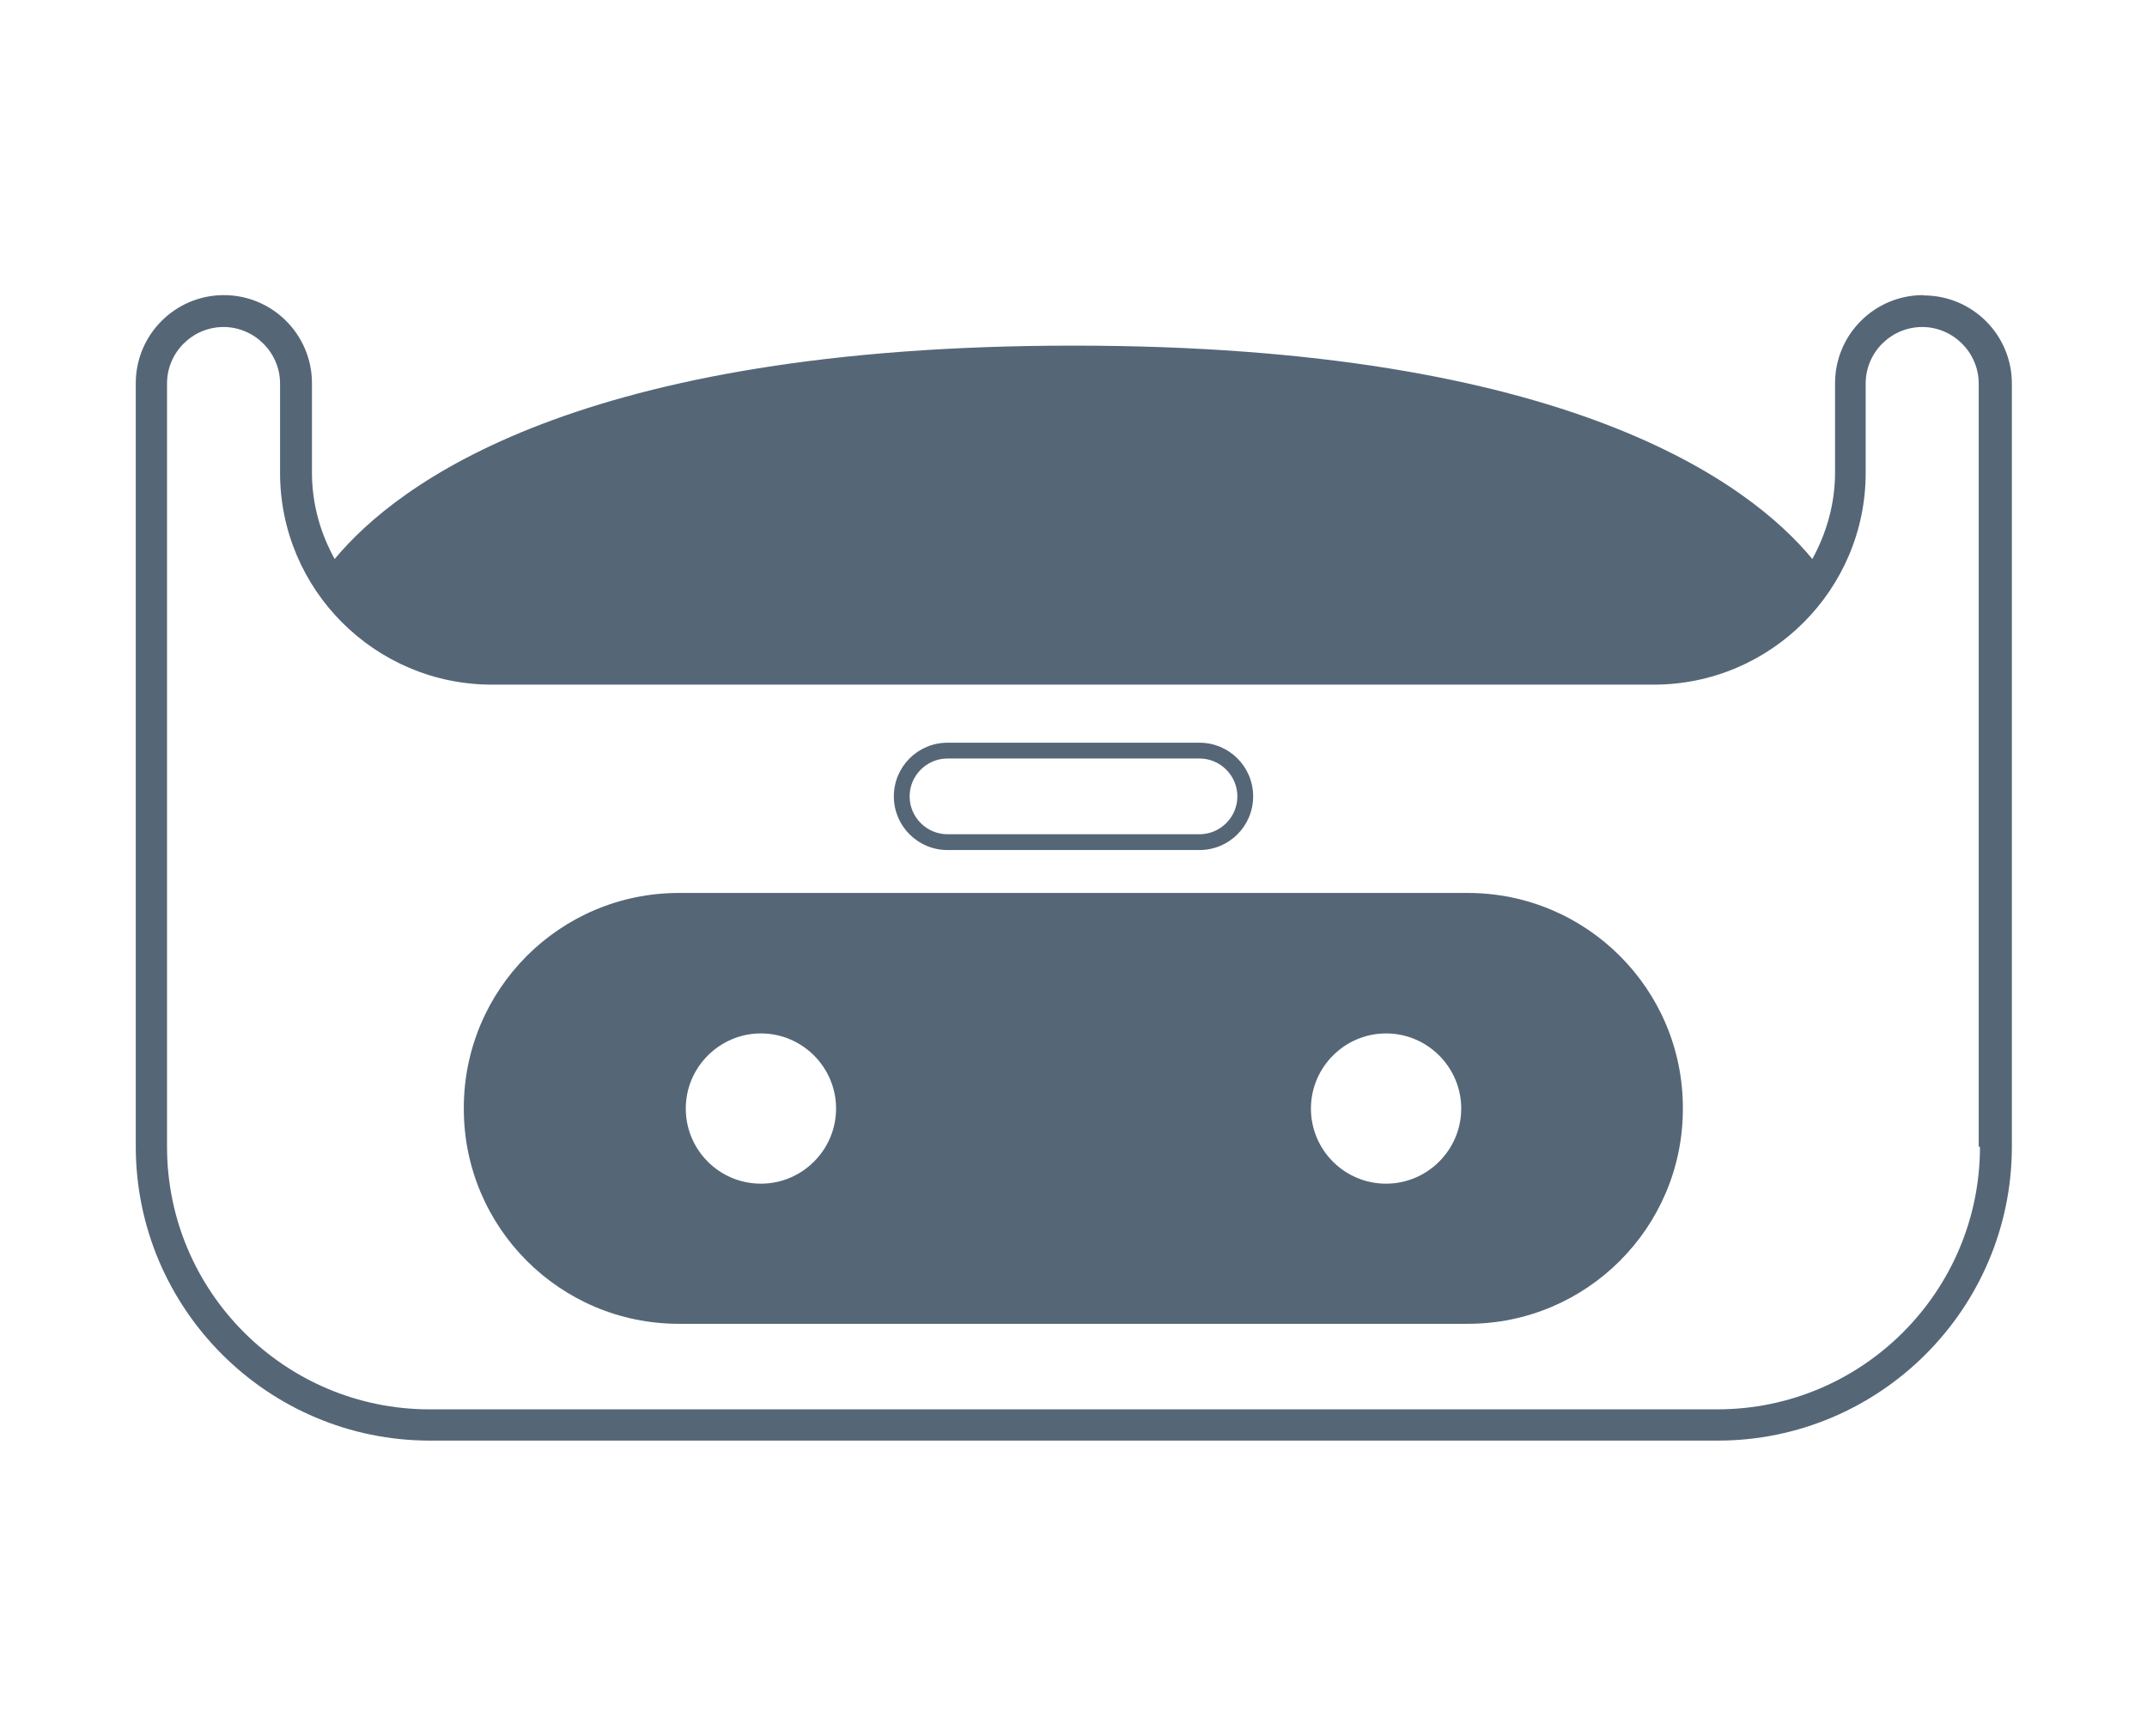
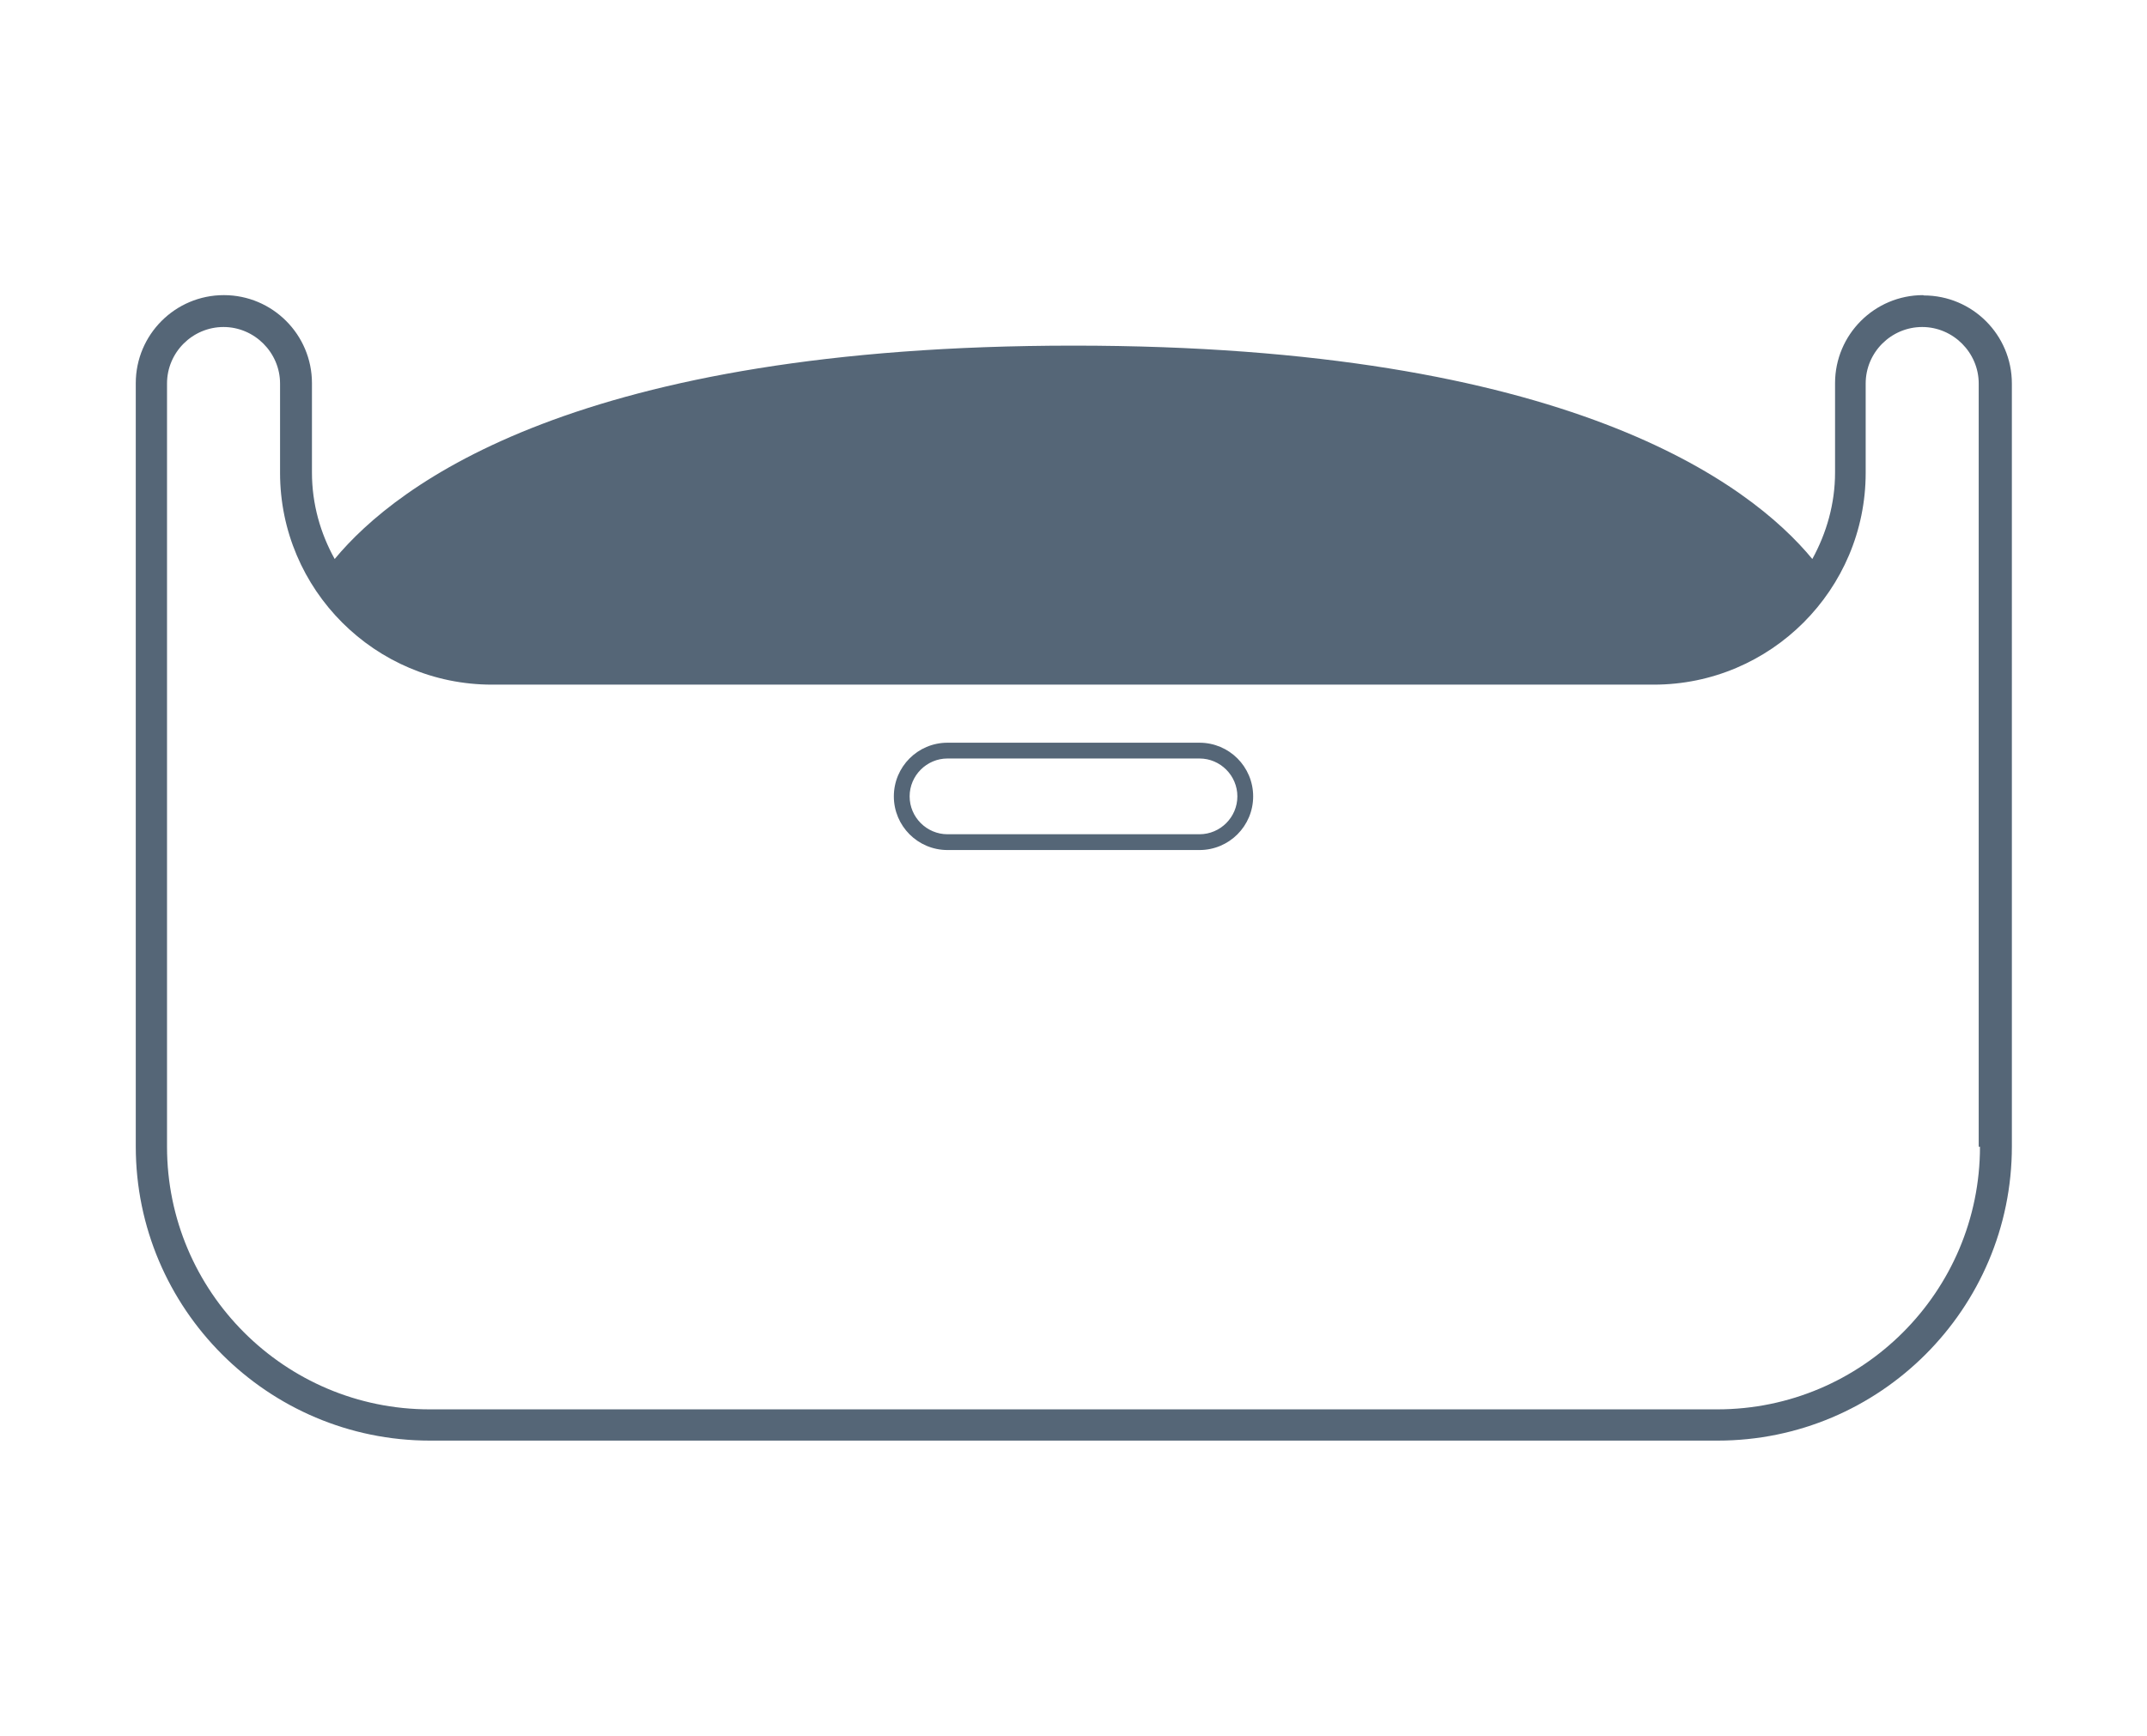
<svg xmlns="http://www.w3.org/2000/svg" id="Expanded" viewBox="0 0 68 55">
  <rect width="68" height="55" style="fill:none;" />
-   <path d="M46.49,28.29h-24.99c-3.76,0-6.81,3.05-6.81,6.81v.03c0,3.76,3.05,6.81,6.81,6.81h24.99c3.76,0,6.81-3.05,6.81-6.81v-.03c0-3.76-3.05-6.81-6.81-6.81ZM24.1,37.5c-1.32,0-2.38-1.07-2.38-2.38s1.07-2.38,2.38-2.38,2.38,1.07,2.38,2.38-1.07,2.38-2.38,2.38ZM43.9,37.5c-1.32,0-2.38-1.07-2.38-2.38s1.07-2.38,2.38-2.38,2.38,1.07,2.38,2.38-1.07,2.38-2.38,2.38Z" style="fill:#567;" />
  <path d="M37.99,24.03c.66,0,1.2.54,1.2,1.2s-.54,1.2-1.2,1.2h-7.98c-.66,0-1.2-.54-1.2-1.2s.54-1.2,1.2-1.2h7.98M37.99,23.53h-7.98c-.94,0-1.7.76-1.7,1.7s.76,1.7,1.7,1.7h7.98c.94,0,1.7-.76,1.7-1.7s-.76-1.7-1.7-1.7h0Z" style="fill:#567;" />
  <path d="M60.91,9.35c-1.54,0-2.79,1.25-2.79,2.79v2.83c0,.99-.27,1.92-.72,2.74-1.97-2.39-7.73-6.76-23.4-6.76s-21.42,4.37-23.4,6.76c-.45-.81-.72-1.74-.72-2.74v-2.83c0-1.54-1.25-2.79-2.79-2.79s-2.79,1.25-2.79,2.79v24.18c0,5.14,4.18,9.32,9.32,9.32h40.78c5.14,0,9.32-4.18,9.32-9.32V12.15c0-1.54-1.25-2.79-2.79-2.79ZM62.71,36.33c0,4.59-3.73,8.32-8.32,8.32H13.61c-4.59,0-8.32-3.73-8.32-8.32V12.15c0-.99.81-1.79,1.79-1.79s1.79.81,1.79,1.79v2.83c0,3.7,3.01,6.71,6.71,6.71h36.8c3.7,0,6.71-3.01,6.71-6.71v-2.83c0-.99.81-1.79,1.79-1.79s1.79.81,1.79,1.79v24.18Z" style="fill:#567;" />
</svg>